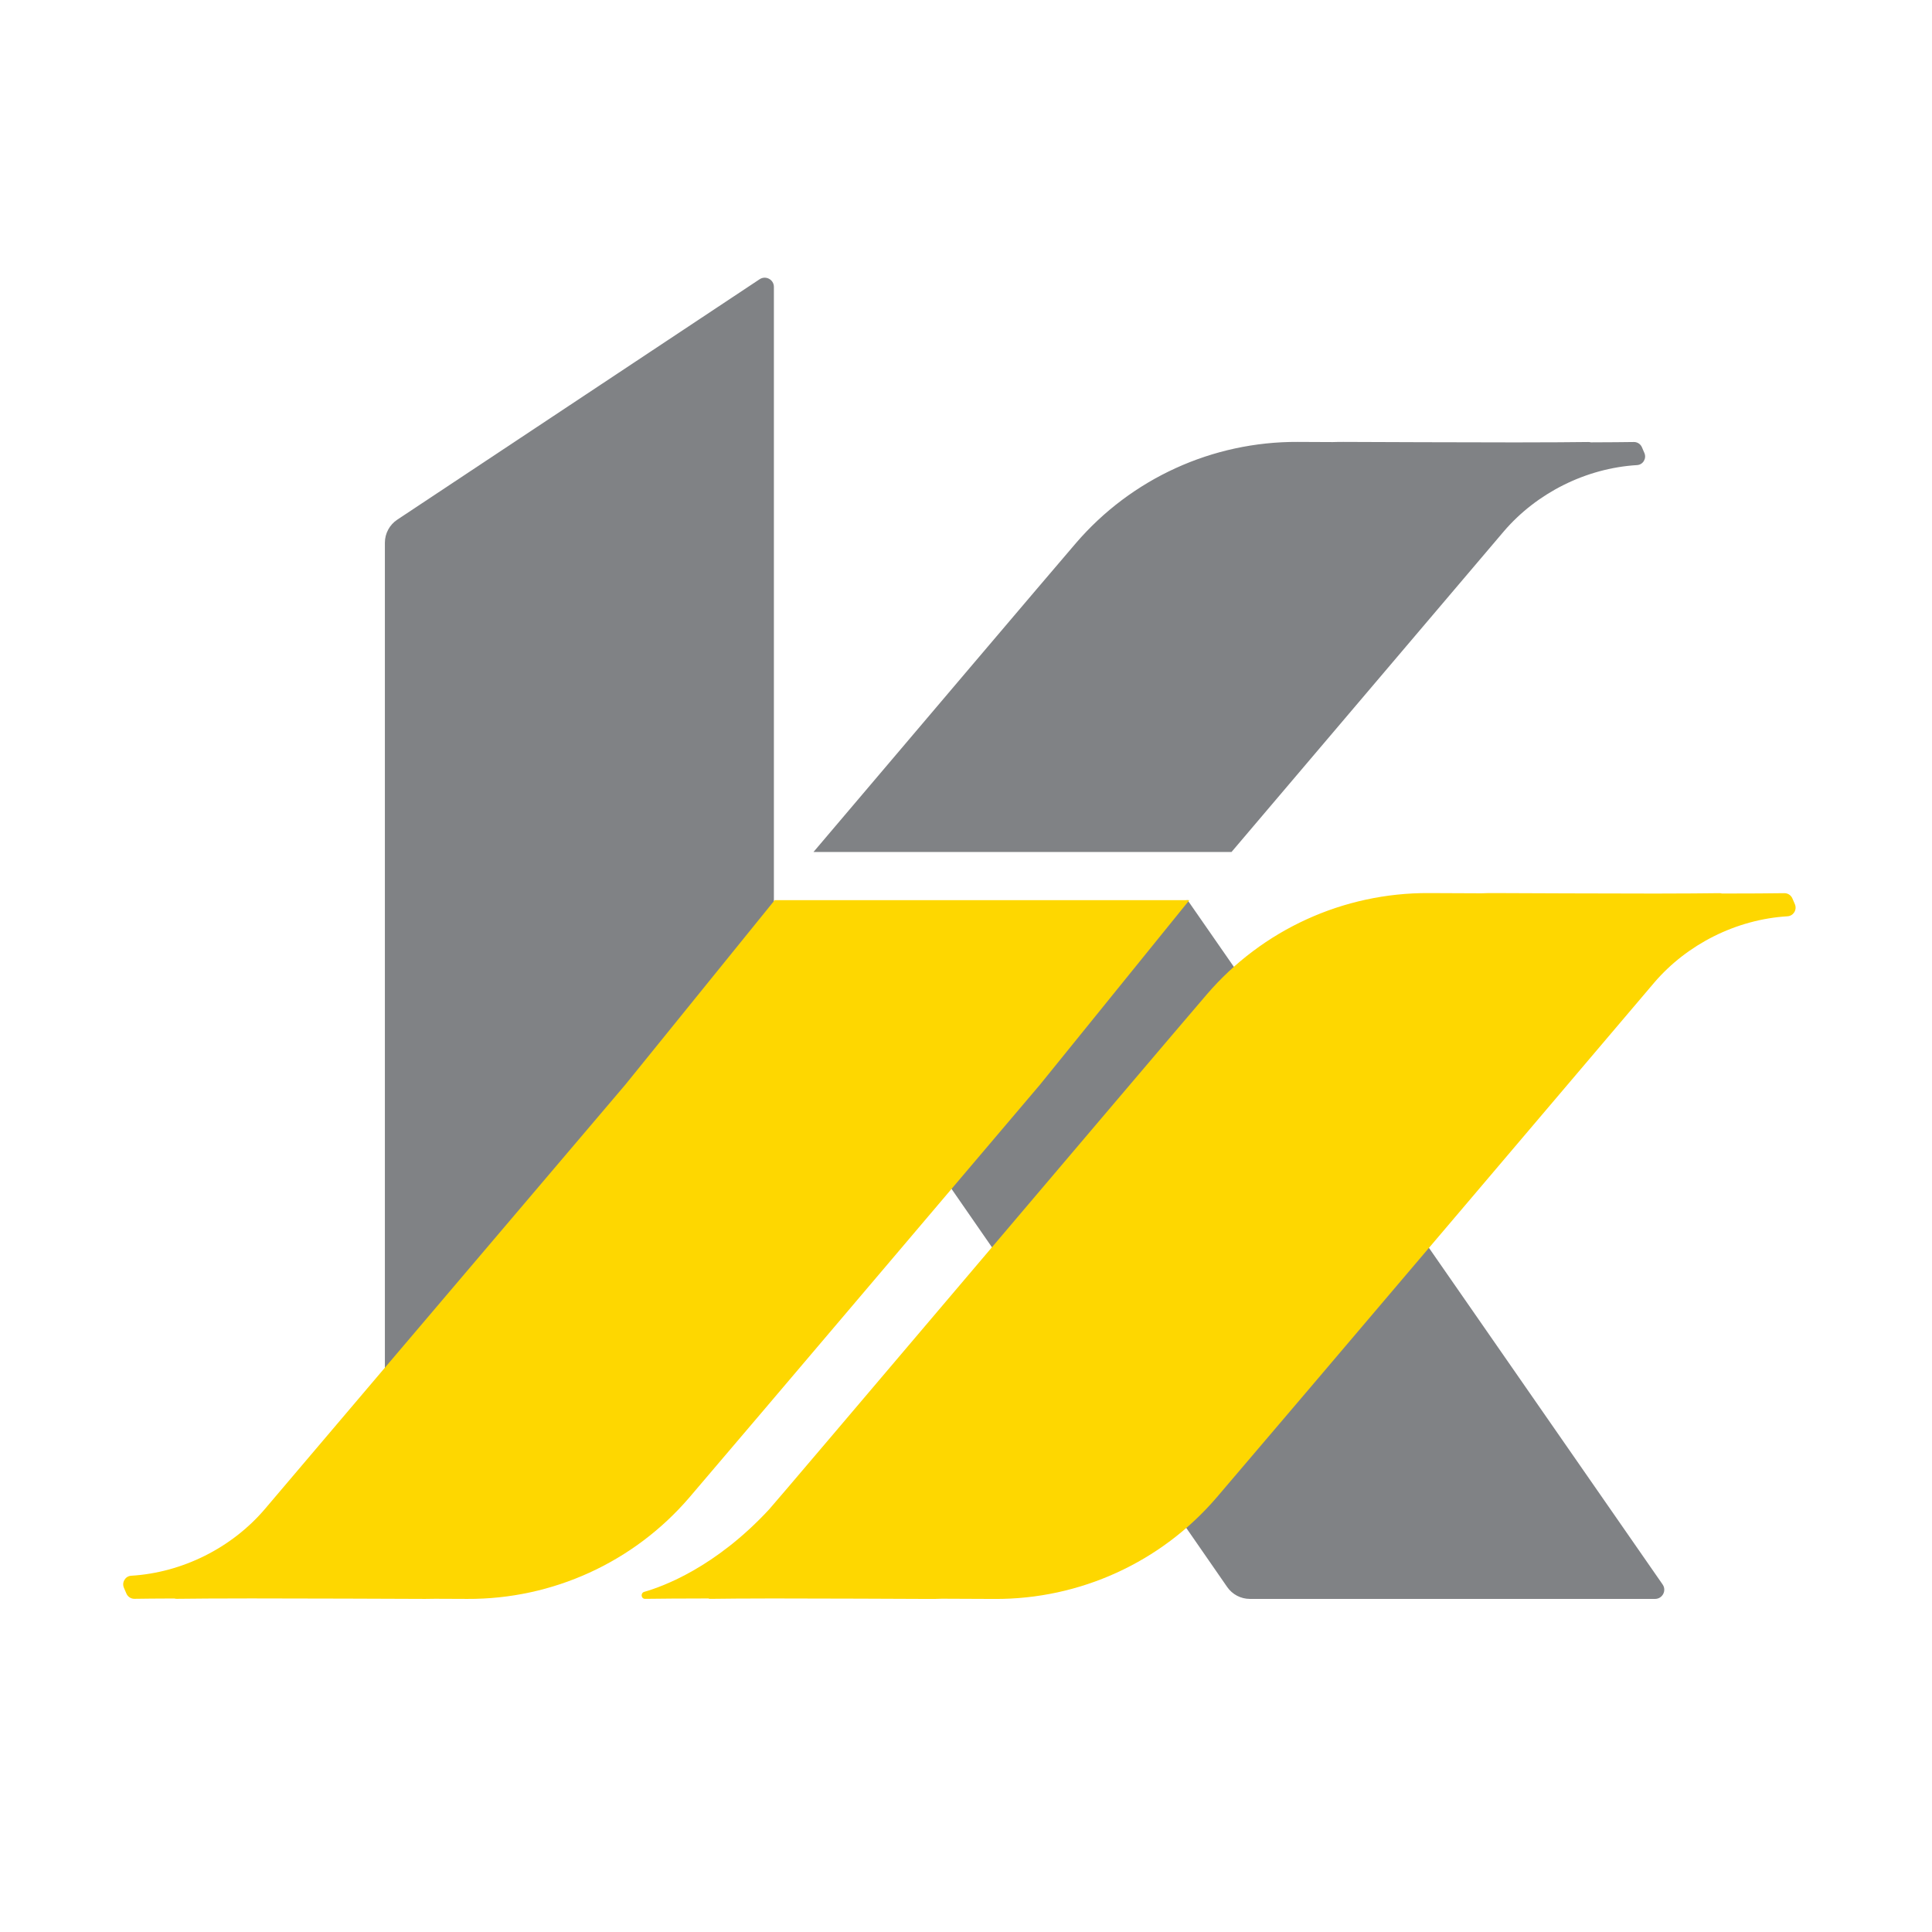
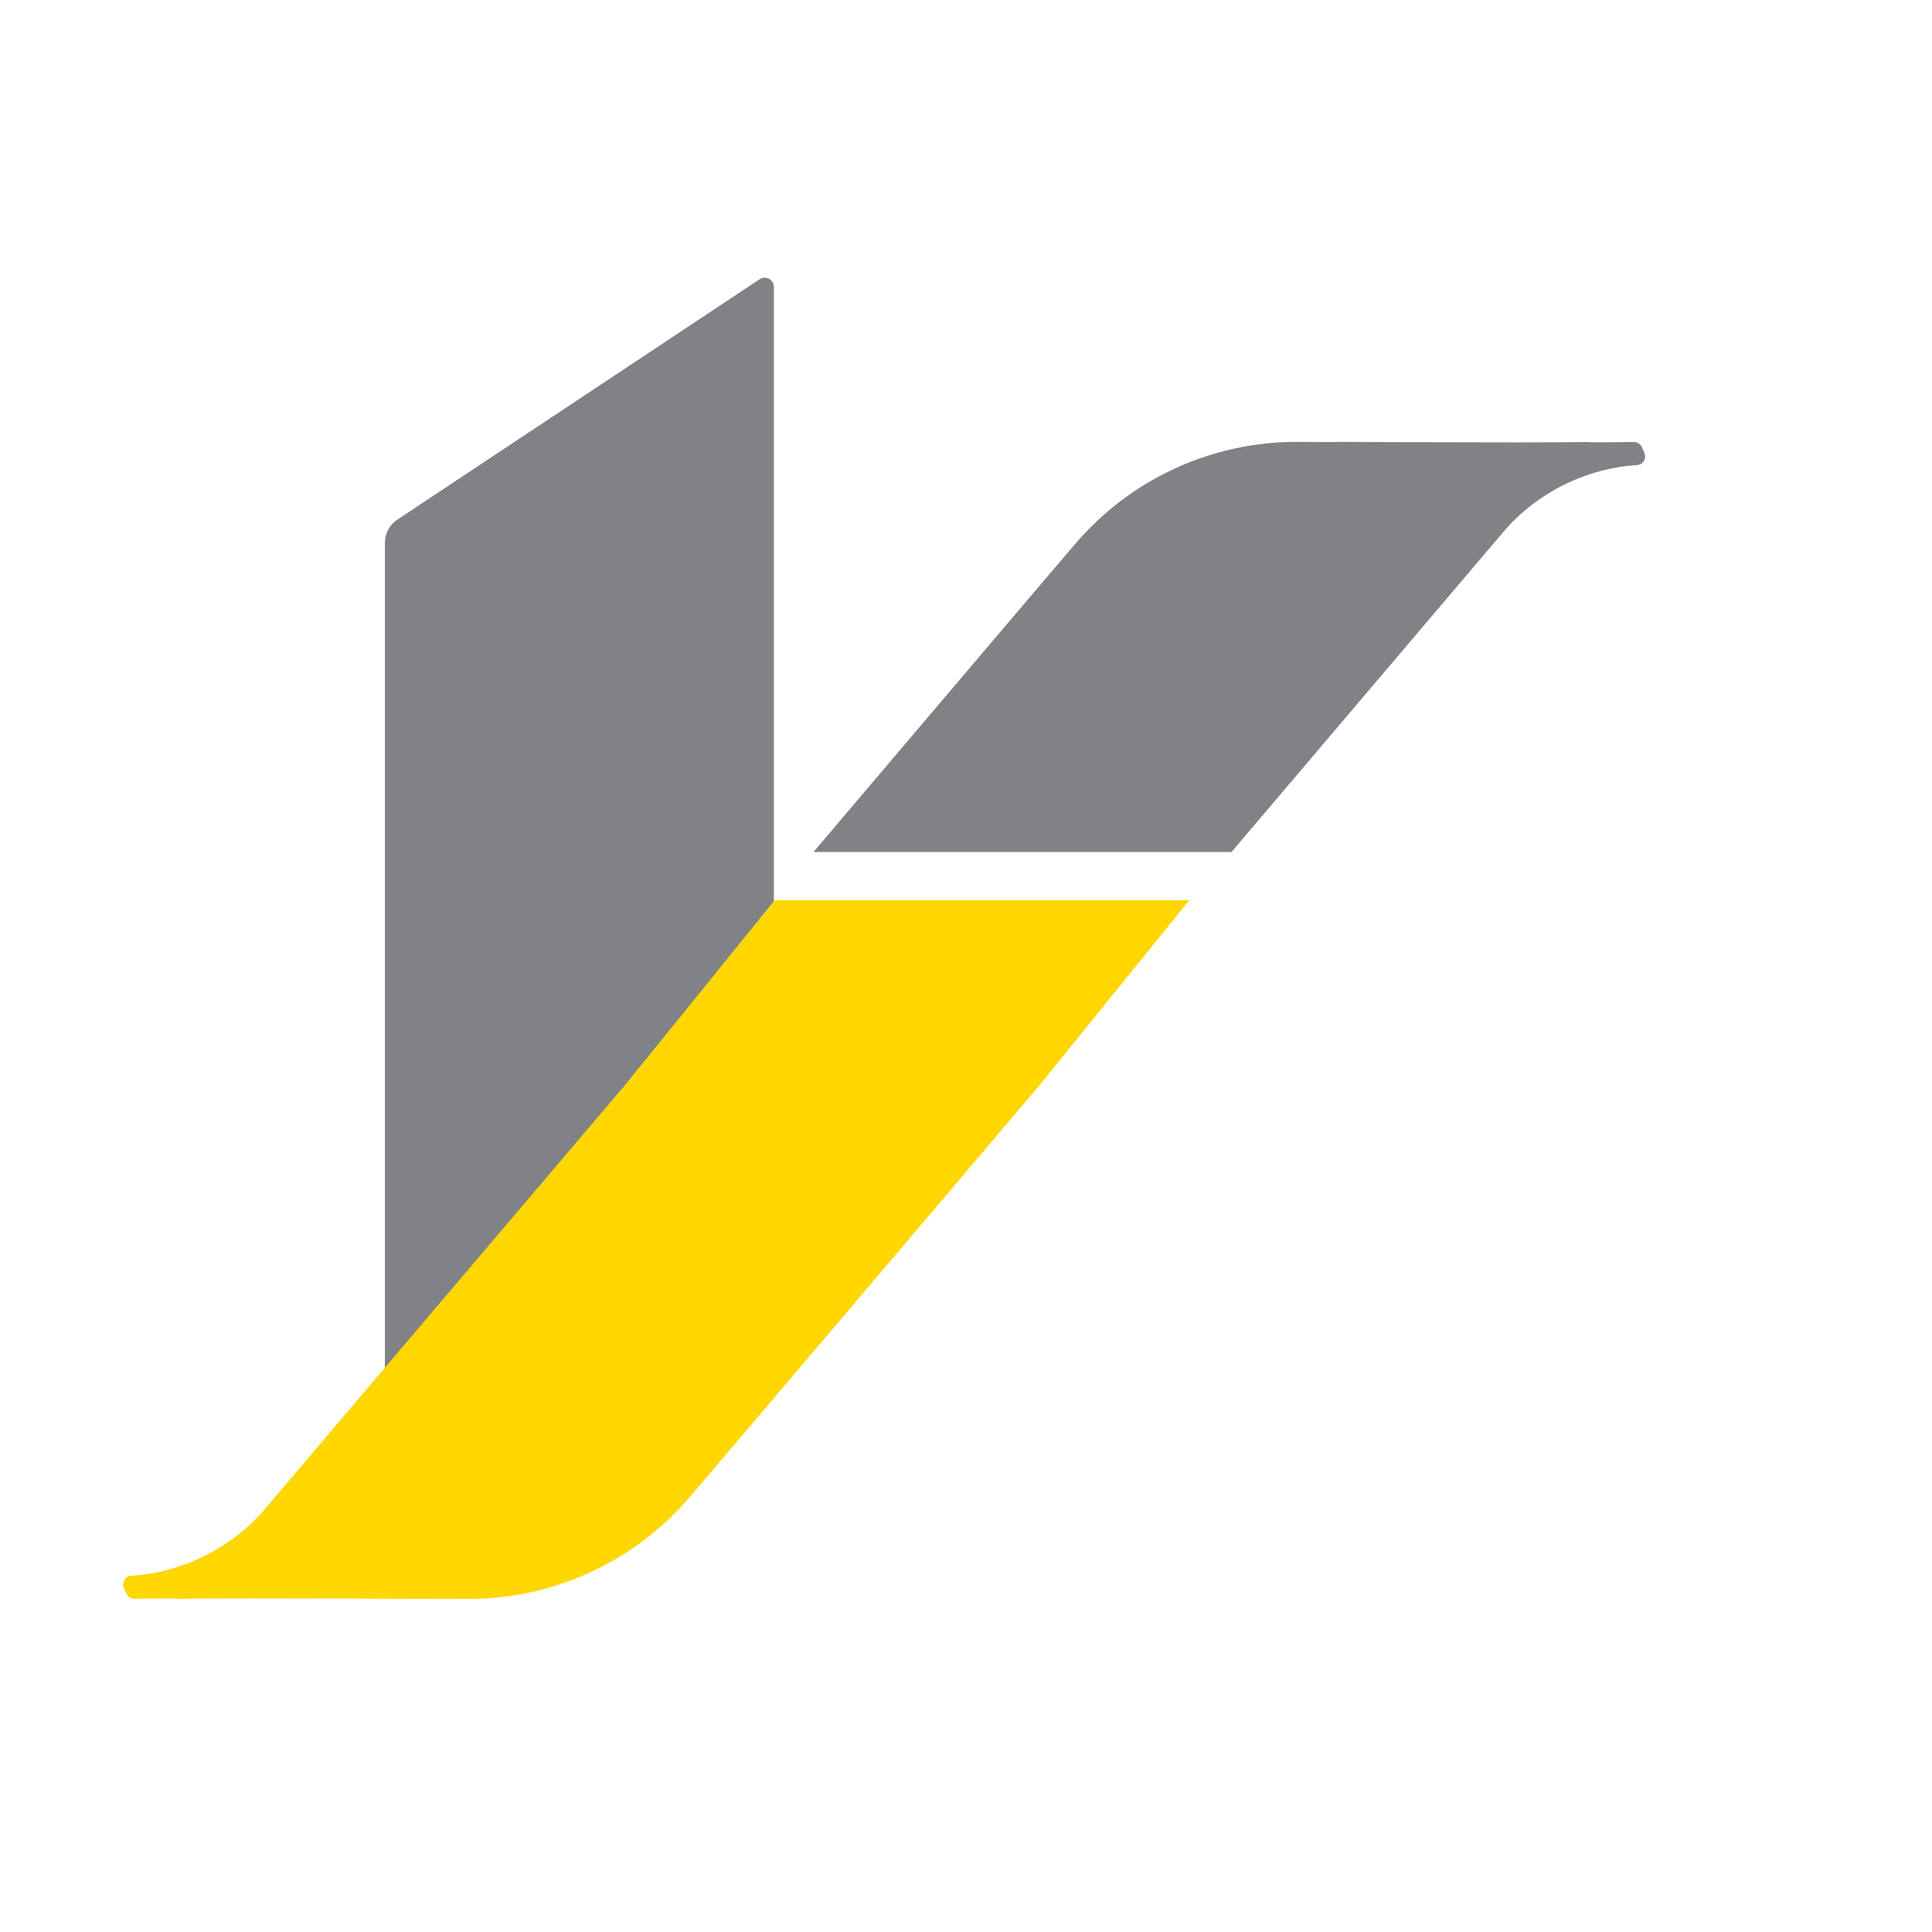
<svg xmlns="http://www.w3.org/2000/svg" version="1.1" id="Layer_1" x="0px" y="0px" viewBox="0 0 595.28 595.28" style="enable-background:new 0 0 595.28 595.28;" xml:space="preserve">
  <style type="text/css">
	.st0{fill:#F47E52;}
	.st1{fill:#808285;}
	.st2{fill:#FED700;}
</style>
  <g>
    <path class="st0" d="M-250.48,174.44h-48.78h-11.05c-2.83,0-5.45,1.51-6.87,3.95l-15.52,26.71c0,0-91.05,155.9-92.91,158.28   c-3.59,4.62-7.52,8.71-11.68,12.29c-25,21.57-58.49,24.14-80.52,4.14c-3.45-3.13-6.44-6.66-8.98-10.49l80.66-203.46   c0.83-2.11,0.57-4.48-0.7-6.36c-1.27-1.87-3.39-2.99-5.65-2.99h-56.63c-2.37,0-4.6,1.26-5.84,3.28l-52.05,85.5l-64.71,110.47   l-0.17,0c-13.49,23.48-38.8,39.3-67.81,39.3c-26.8,0-50.44-13.5-64.52-34.07l77.36-195.12c0.84-2.11,0.58-4.48-0.7-6.36   c-1.27-1.88-3.39-3-5.65-3h-56.63c-2.37,0-4.61,1.26-5.84,3.28l-41.28,67.81l-67.79,118.09c-1.98,4.62-4.37,9.15-7.2,13.51   c-22.33,34.46-62.81,45.36-90.43,24.34c-4.65-3.54-8.63-7.77-11.94-12.5l41.5-106.01c0.82-2.1,0.56-4.48-0.72-6.34   s-3.38-2.98-5.65-2.98h-50.96c-27.87-58.55-87.61-99.12-156.66-99.12c-95.61,0-173.39,77.78-173.39,173.39   c0,95.61,77.78,173.39,173.39,173.39c44.68,0,85.45-16.99,116.22-44.84c1.51,1.96,3.08,3.89,4.71,5.77   c34.32,39.43,88.28,46.46,136.64,32.7c17.32-4.93,33.8-12.66,48.69-22.78c10.73-7.29,20.49-15.71,29.16-25.08   c7.18,9.36,15.53,17.81,24.83,25.07c16.48,12.86,35.84,21.92,56.3,26.24c26.91,5.68,56.72,3.89,83.04-3.83   c16.84-4.94,32.87-12.54,47.38-22.4c6.83-4.64,13.26-9.74,19.28-15.25c-0.56,0.51,11.28,12.66,12.42,13.74   c24.89,23.58,57.39,32.55,91.11,30.57c30.78-1.81,60.73-11.72,86.25-29.06c28.13-19.11,49.62-45.91,62.15-77.52l84.42-212.93   C-242.37,179.3-245.66,174.44-250.48,174.44z M-1148.76,417.17c-48.07,0-87.19-39.11-87.19-87.18s39.11-87.19,87.19-87.19   s87.19,39.11,87.19,87.19S-1100.69,417.17-1148.76,417.17z" />
-     <path class="st0" d="M-214.63,100.88c-1.27-1.87-3.39-2.99-5.65-2.99h-21.47c-19.65,0-38.21,10.43-48.43,27.22l-15.46,25.4   c-1.28,2.11-1.33,4.75-0.12,6.9c1.21,2.15,3.49,3.49,5.96,3.49h59.96c2.82,0,5.31-1.69,6.35-4.32l19.56-49.34   C-213.09,105.13-213.35,102.75-214.63,100.88z" />
  </g>
  <g>
-     <path class="st1" d="M365.91,277.35l-126.02,12l138.23,199.64c1.59,2.29,4.2,3.66,6.99,3.66h124.84c2.29,0,3.63-2.57,2.33-4.45   L365.91,277.35z" />
-   </g>
+     </g>
  <g>
    <path class="st1" d="M127.15,452.82l108.53-64.49c1.72-1.02,2.77-2.87,2.77-4.87l0-295.06c0-2.26-2.52-3.61-4.4-2.36l-111.66,74.09   c-2.37,1.58-3.8,4.24-3.8,7.09v280.72C118.59,452.34,123.37,455.07,127.15,452.82z" />
  </g>
  <g>
    <g>
      <path class="st1" d="M505.9,137.8c-0.43-0.99-1.41-1.63-2.49-1.61c-2.97,0.05-7.59,0.08-13.24,0.1c-0.24-0.07-0.5-0.1-0.76-0.1    c-4.46,0.07-12.64,0.11-22.47,0.12c-19.23-0.02-40.71-0.09-53.07-0.15c-1.07-0.01-2.13,0.02-3.19,0.05    c-4.05-0.02-7.72-0.03-10.81-0.05c-26.28-0.13-51.29,11.29-68.4,31.23c-9.84,11.47-47.7,56.09-80.82,95.12h128.8    c37.9-44.6,82.33-96.96,83.91-98.8c10.09-11.77,25.21-19.45,41.06-20.41c1.83-0.11,2.97-2.03,2.25-3.71L505.9,137.8z     M484.85,147.98c0.27-0.13,0.5-0.24,0.68-0.32C485.3,147.76,485.08,147.87,484.85,147.98z" />
    </g>
  </g>
  <g>
-     <path class="st2" d="M553.03,278.6l-0.77-1.79c-0.43-0.99-1.41-1.63-2.49-1.61c-3.95,0.07-10.84,0.1-19.19,0.11   c-0.26-0.08-0.53-0.12-0.81-0.11c-4.06,0.07-11.19,0.1-19.83,0.12c-18.32-0.02-38.06-0.09-49.71-0.15   c-1.26-0.01-2.51,0.02-3.75,0.07c-6.23-0.02-11.83-0.05-16.25-0.07c-26.28-0.13-51.29,11.29-68.4,31.23   c-18.19,21.21-132.22,155.83-134.88,158.7c-16.55,17.85-32.69,23.73-38.44,25.37c-1.2,0.34-1.01,2.16,0.24,2.16   c0.01,0,0.02,0,0.03,0c4.06-0.07,11.05-0.1,19.49-0.12c0.14,0.07,0.29,0.12,0.48,0.12c0.01,0,0.02,0,0.03,0   c4.02-0.07,10.91-0.1,19.24-0.12c17.75,0.02,36.84,0.09,48.42,0.15c1.26,0.01,2.52-0.02,3.77-0.07c6.18,0.02,11.77,0.05,16.23,0.07   c26.28,0.13,51.29-11.29,68.4-31.23c18.19-21.21,132.33-155.73,134.88-158.7c10.09-11.77,25.21-19.45,41.06-20.41   C552.61,282.2,553.76,280.28,553.03,278.6z M531.21,286.98c0.27-0.13,0.5-0.24,0.68-0.32   C531.66,286.76,531.44,286.87,531.21,286.98z" />
    <path class="st2" d="M212.38,461.42c12.74-14.85,108.06-127.22,108.06-127.22l46.01-56.84h-13H251.69h-13l-46.01,56.84   c-39.28,46.18-109.2,128.58-111.19,130.9c-10.09,11.77-25.21,19.45-41.06,20.41c-1.83,0.11-2.97,2.03-2.25,3.71l0.77,1.79   c0.43,0.99,1.41,1.63,2.49,1.61c2.79-0.05,7.06-0.08,12.26-0.1c0.24,0.07,0.49,0.1,0.74,0.1c4.53-0.07,12.91-0.11,22.95-0.12   c19.36,0.02,41.11,0.09,53.59,0.15c1.03,0.01,2.06-0.01,3.09-0.04c3.7,0.01,7.05,0.03,9.91,0.04   C170.27,492.78,195.27,481.36,212.38,461.42z M59.33,481.16c0.24-0.1,0.45-0.22,0.68-0.32C59.75,480.97,59.52,481.07,59.33,481.16z   " />
  </g>
  <g>
    <path class="st1" d="M-1478.53,161.89h-248.55v0.03c-0.67-0.01-1.33-0.03-2-0.03c-93.55,0-169.39,75.84-169.39,169.39   c0,34.16,10.12,65.95,27.52,92.56h-157.24l166.15-257.58c1.22-1.89-0.14-4.37-2.38-4.37h-103.02c0,0,0,0,0,0h-239.59v76.83h188.49   l-118.35,183.47l-94.04-127.01h-110.01h-4.93h-14.9l0-212.76c0-2.26-2.52-3.61-4.4-2.36L-2465,146.3   c-0.79,0.53-1.27,1.41-1.27,2.36v357.18c0,1.57,1.27,2.83,2.83,2.83h99.82c1.57,0,2.83-1.27,2.83-2.83V306.21h13.5   c5.06,0.38,10.56,1.49,17.35,10.49c0.18,0.24,0.32,0.42,0.43,0.58l134.3,181.1c1.07,1.44,2.76,2.29,4.55,2.29h4.86h3.46h103.02   h0.52h322.99l-1.25-2.31c9.09,1.51,18.43,2.31,27.95,2.31c56.99,0,107.4-28.14,138.11-71.29h-115.32l-0.02-5.09   c-0.25,0-0.51,0.01-0.76,0.01c-49.64,0-90.02-40.38-90.02-90.02c0-49.64,40.38-90.02,90.02-90.02h123.34   c-1.12-1.87-2.28-3.72-3.47-5.54h28.68L-1478.53,161.89z" />
  </g>
  <g>
    <path class="st2" d="M-1632.8,508.05c-1.99,0.57-1.67,3.6,0.4,3.59c0.02,0,0.04,0,0.05,0c23.85-0.39,108.44-0.13,145.88,0.06   c43.73,0.22,85.34-18.78,113.81-51.97c30.27-35.29,220.21-259.13,224.45-264.08c16.8-19.58,41.94-32.37,68.32-33.96   c3.04-0.18,4.95-3.38,3.74-6.18l-1.29-2.98c-0.71-1.65-2.34-2.71-4.14-2.68c-23.85,0.39-111.56,0.13-149-0.06   c-43.73-0.22-85.34,18.78-113.81,51.97c-30.27,35.29-220.02,259.3-224.45,264.08C-1596.37,495.53-1623.23,505.33-1632.8,508.05z    M-1111.33,168.9c-0.39,0.17-0.76,0.36-1.14,0.54C-1112.03,169.23-1111.64,169.05-1111.33,168.9z" />
  </g>
  <g>
    <path class="st2" d="M-1294.61,153.43c1.99-0.57,1.67-3.6-0.4-3.59c-0.02,0-0.04,0-0.05,0c-23.85,0.39-108.44,0.13-145.88-0.06   c-43.73-0.22-85.34,18.78-113.81,51.97c-30.27,35.29-220.21,259.13-224.45,264.08c-16.8,19.58-41.94,32.37-68.32,33.96   c-3.04,0.18-4.95,3.38-3.74,6.18l1.29,2.98c0.71,1.65,2.34,2.71,4.14,2.68c23.85-0.39,111.56-0.13,149,0.06   c43.73,0.22,85.34-18.78,113.81-51.97c30.27-35.29,220.02-259.3,224.45-264.08C-1331.05,165.94-1304.18,156.14-1294.61,153.43z    M-1816.08,492.57c0.39-0.17,0.76-0.36,1.14-0.54C-1815.39,492.24-1815.77,492.42-1816.08,492.57z" />
  </g>
  <g>
    <g>
-       <path class="st2" d="M-2105.84,160.56c1.24-0.35,1.04-2.23-0.25-2.23c-0.01,0-0.02,0-0.03,0c-14.8,0.24-67.29,0.08-90.53-0.04    c-27.14-0.14-52.96,11.66-70.63,32.25c-10.15,11.83-49.18,57.77-83.37,98.03h118.58c39.08-46.04,84.83-99.99,86.53-101.82    C-2128.45,168.33-2111.78,162.25-2105.84,160.56z" />
-     </g>
+       </g>
  </g>
</svg>